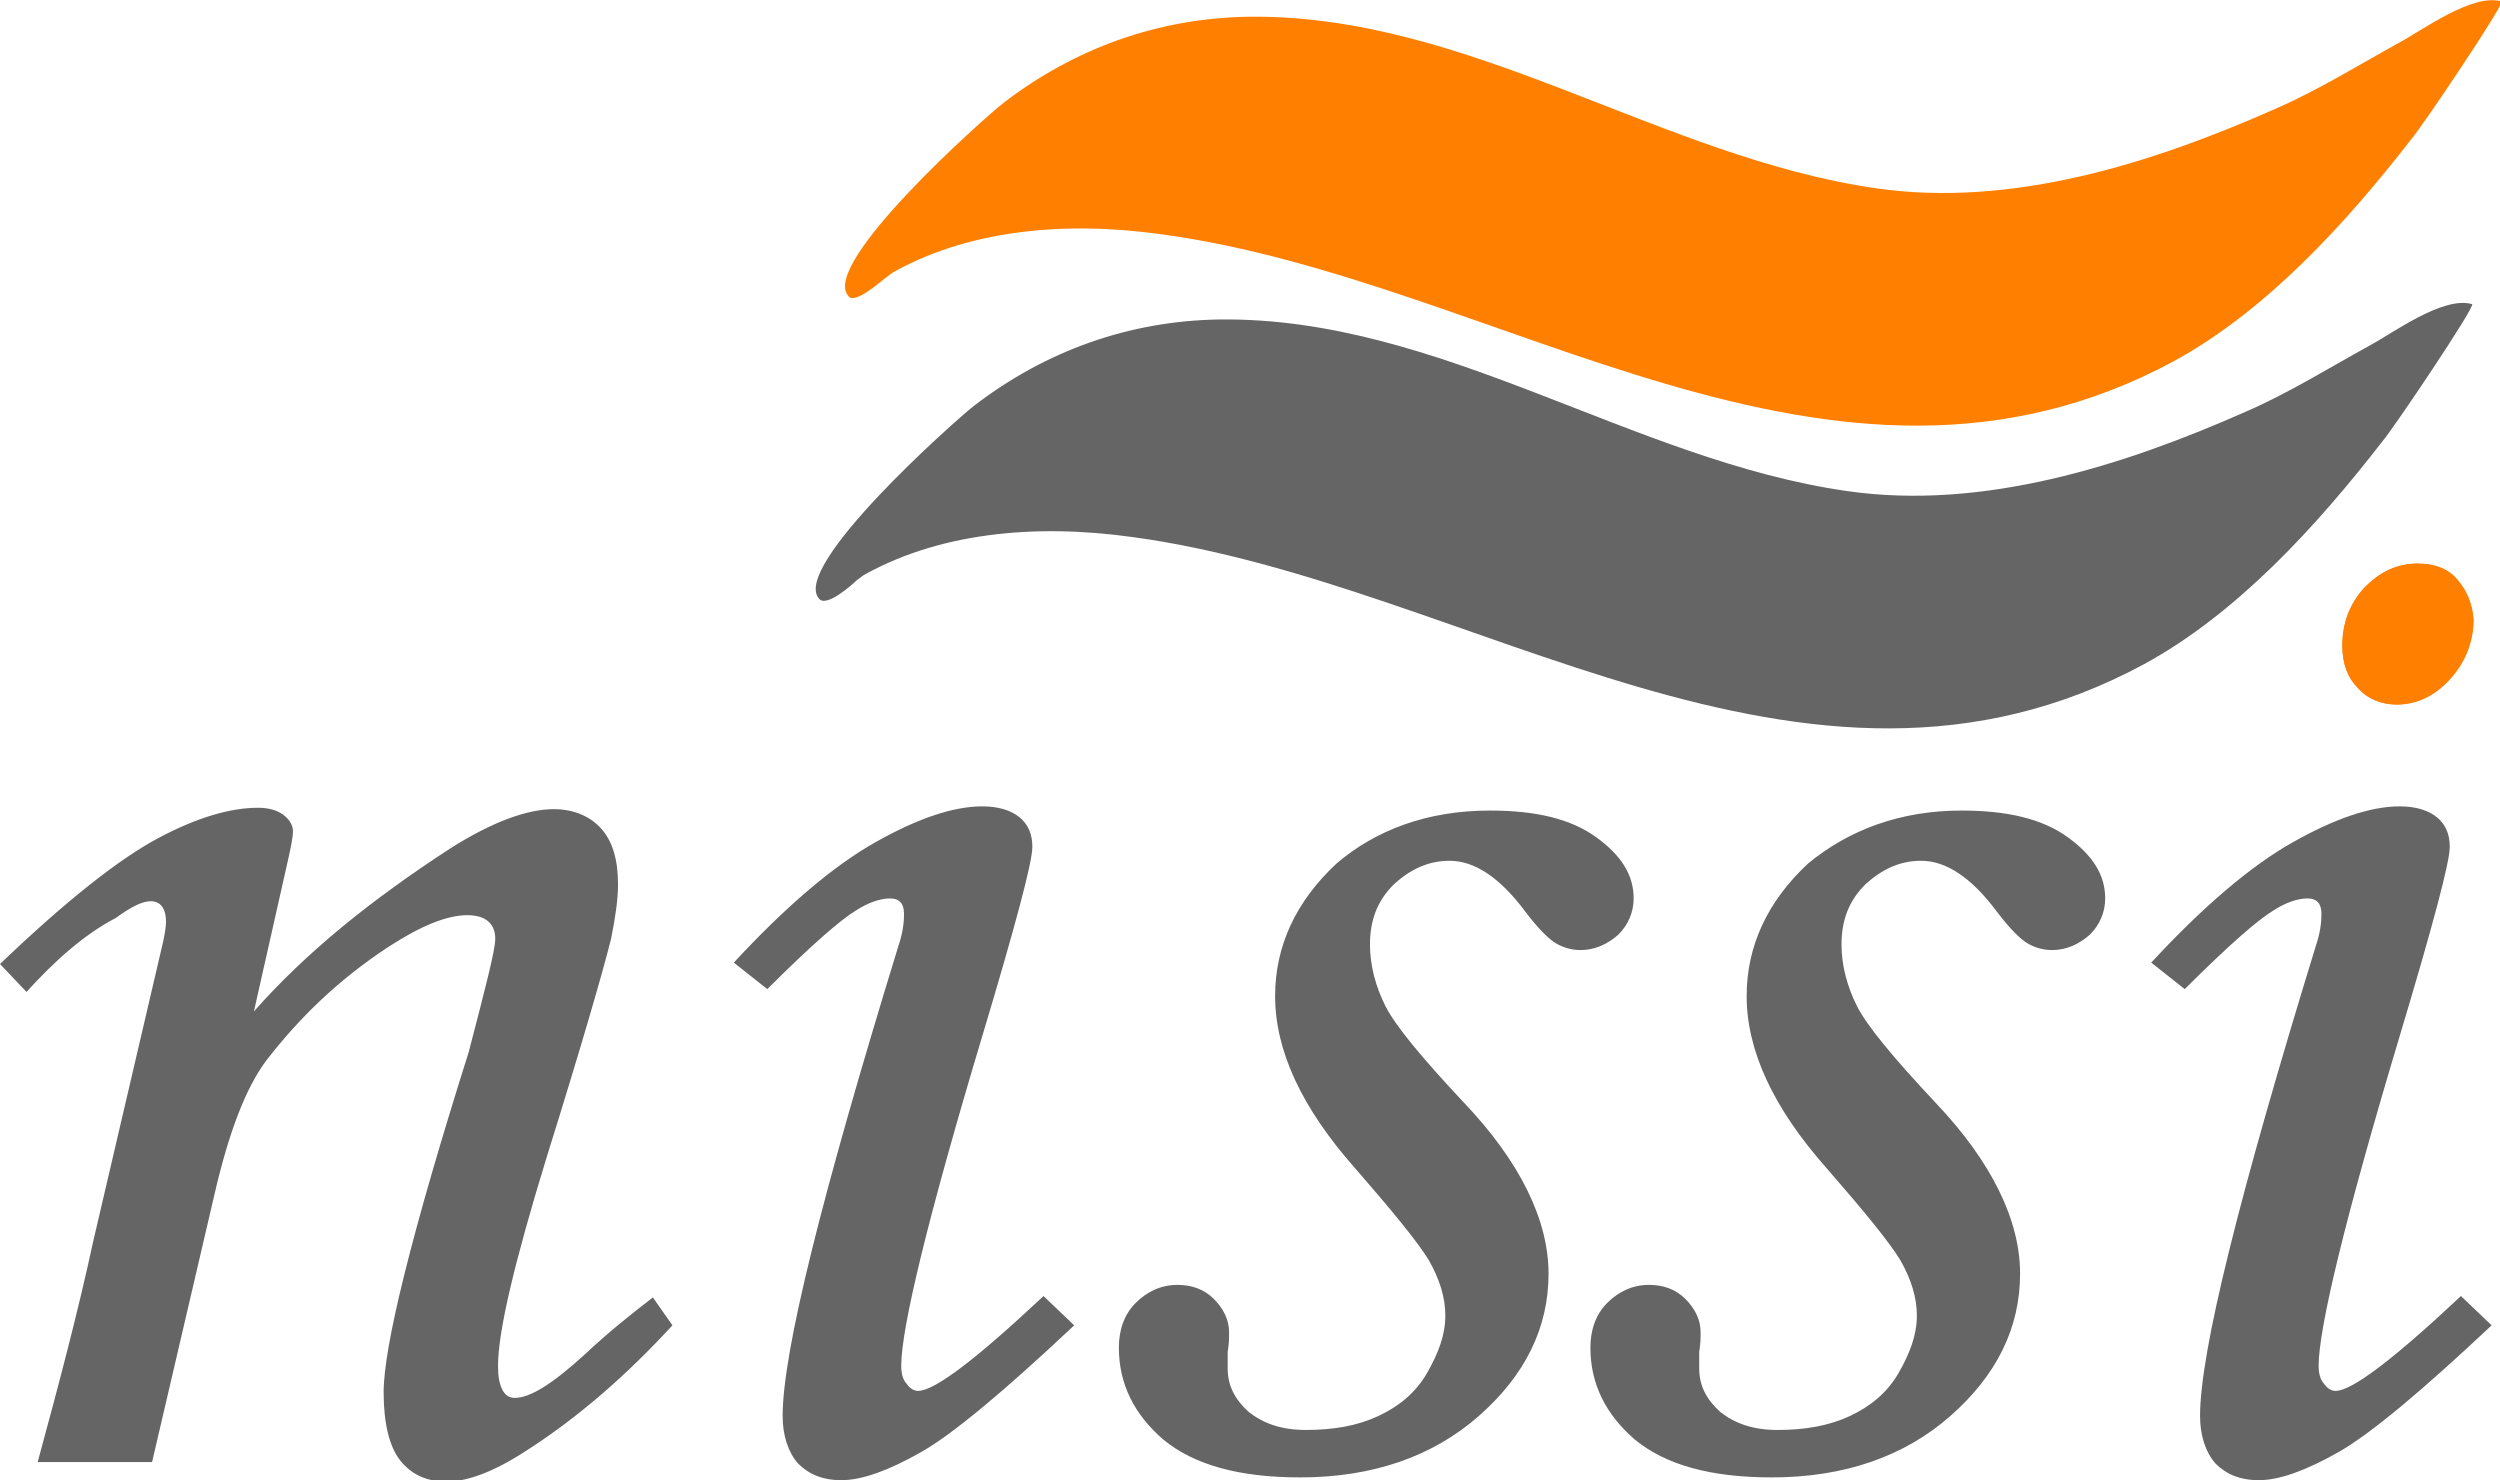
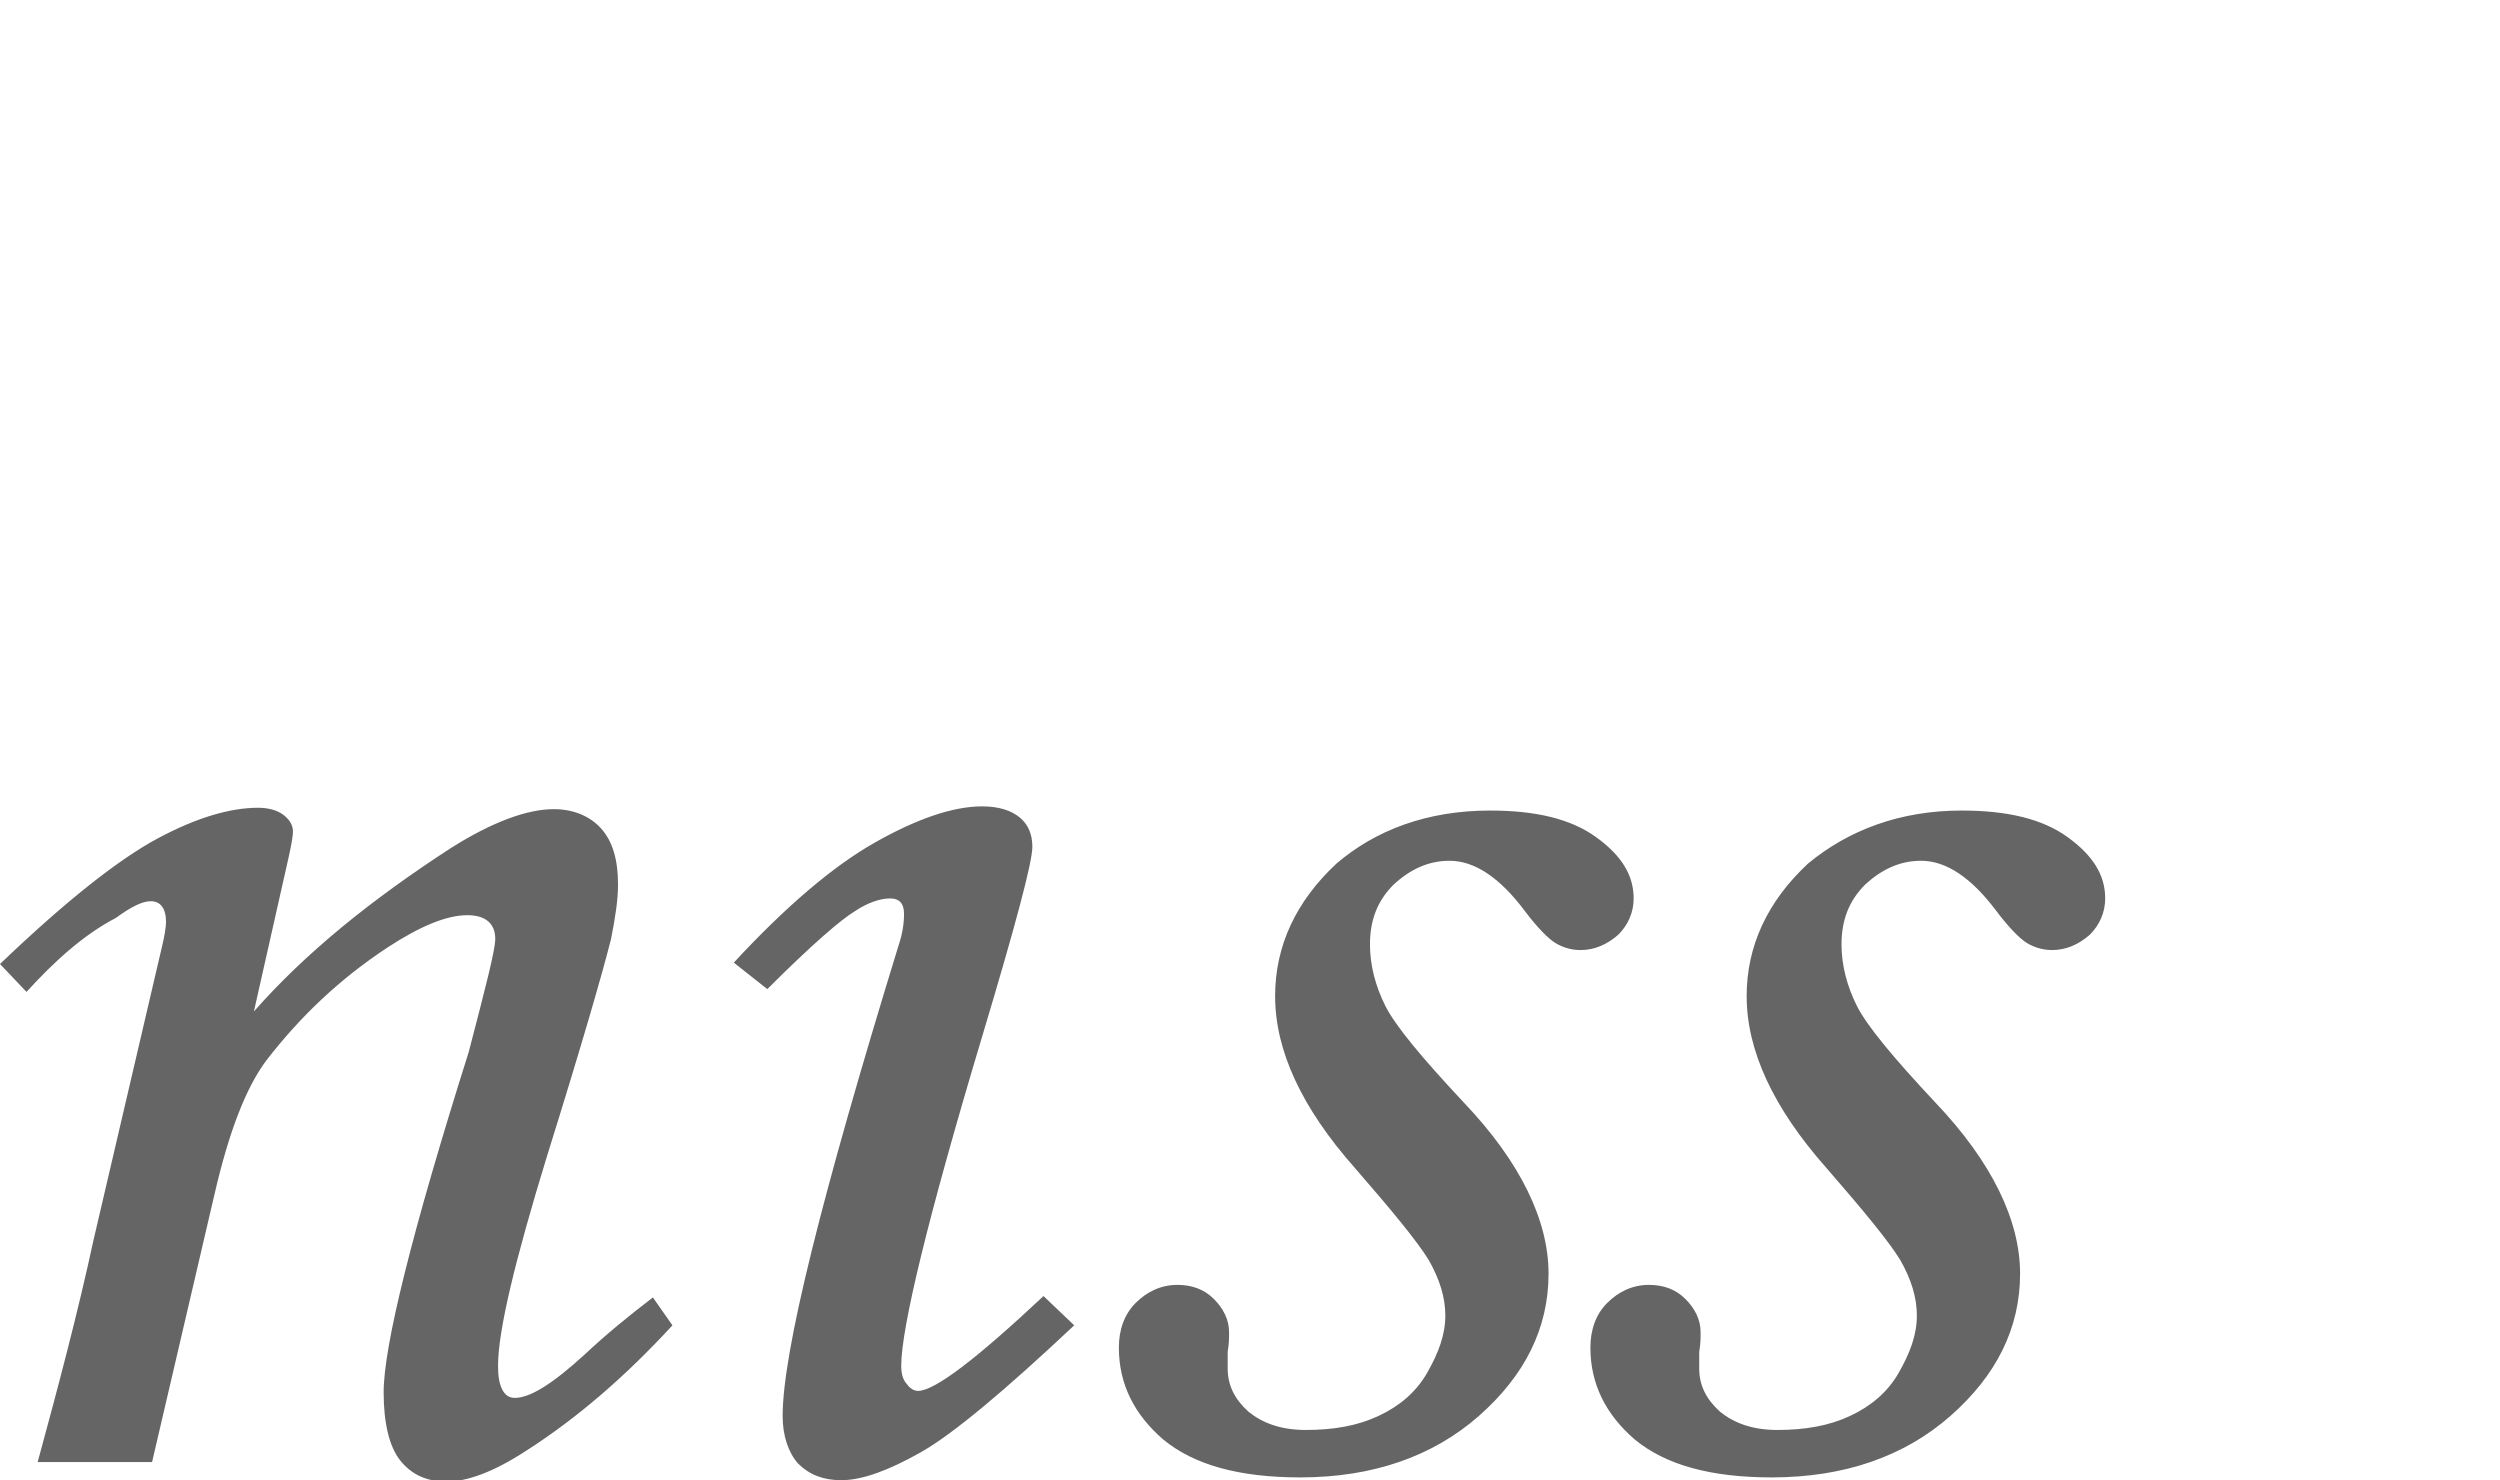
<svg xmlns="http://www.w3.org/2000/svg" viewBox="0 0 179.2 106.1">
  <g fill="#656565">
    <path d="m1.9 71.1-1.9-2c4.7-4.5 8.5-7.5 11.3-9s5.2-2.2 7.2-2.2c.8 0 1.4.2 1.8.5s.7.7.7 1.2c0 .3-.1.9-.3 1.8l-2.5 11.1c3.7-4.2 8.4-8 14.1-11.7 3-1.9 5.5-2.8 7.4-2.8 1.4 0 2.6.5 3.4 1.4s1.2 2.2 1.2 4c0 1.1-.2 2.4-.5 3.9-.6 2.4-2.1 7.6-4.6 15.6-2.3 7.5-3.5 12.5-3.5 15 0 .8.1 1.3.3 1.7s.5.6.9.6c1.1 0 2.7-1 5-3.1 1.6-1.5 3.2-2.8 4.9-4.1l1.4 2c-3.4 3.7-6.9 6.7-10.5 9-2.3 1.5-4.2 2.2-5.7 2.2-1.4 0-2.5-.5-3.3-1.5s-1.2-2.7-1.2-4.9c0-3.3 2-11.4 6.1-24.4 1.2-4.6 1.9-7.3 1.9-8.1 0-1.1-.7-1.7-2-1.7-1.5 0-3.4.8-5.7 2.3-3.5 2.3-6.3 5-8.7 8.1-1.5 2-2.7 5.2-3.7 9.5l-4.5 19.3H2.7c1.5-5.5 2.9-10.8 4-15.9l4.9-21c.2-.8.3-1.5.3-1.8 0-1-.4-1.5-1.1-1.5-.6 0-1.4.4-2.5 1.2C6 67 3.9 68.9 1.9 71.1zM65.8 99.7c-.3 0-.6-.2-.8-.5-.3-.3-.4-.8-.4-1.3 0-2.7 1.9-10.6 5.8-23.6 2.4-8 3.6-12.5 3.6-13.6 0-.9-.3-1.6-.9-2.1s-1.5-.8-2.7-.8c-2.1 0-4.7.9-7.7 2.6S56.3 65 52.6 69l2.4 1.9c3.2-3.2 5.3-5 6.3-5.6.9-.6 1.8-.9 2.5-.9s1 .4 1 1.1-.1 1.4-.4 2.3c-5.5 17.9-8.3 29.1-8.3 33.7 0 1.4.4 2.6 1.1 3.4.8.8 1.8 1.2 3.1 1.2 1.5 0 3.4-.7 5.7-2s6-4.4 11-9.1l-2.2-2.1c-4.8 4.5-7.8 6.8-9 6.8zM106.8 58.1c3.3 0 5.8.6 7.6 1.9s2.7 2.7 2.7 4.4c0 1-.4 1.9-1.1 2.6-.8.7-1.7 1.1-2.7 1.1-.7 0-1.3-.2-1.8-.5s-1.3-1.1-2.2-2.3c-1.8-2.4-3.6-3.6-5.4-3.6-1.5 0-2.8.6-4 1.7-1.2 1.2-1.7 2.6-1.7 4.3 0 1.5.4 3 1.1 4.4s2.6 3.7 5.6 6.9c4.1 4.3 6.1 8.5 6.1 12.3 0 3.9-1.7 7.3-5 10.2s-7.6 4.4-12.8 4.4c-4.4 0-7.6-.9-9.8-2.7-2.1-1.8-3.2-4-3.2-6.6 0-1.3.4-2.4 1.2-3.2s1.8-1.3 3-1.3c1 0 1.9.3 2.6 1s1.1 1.5 1.1 2.4c0 .4 0 .8-.1 1.4v1.2c0 1.2.5 2.2 1.5 3.1 1 .8 2.3 1.3 4.1 1.3 2 0 3.7-.3 5.2-1s2.7-1.7 3.5-3.1 1.3-2.7 1.3-4.1c0-1.3-.4-2.6-1.2-4-.8-1.3-2.6-3.5-5.3-6.6-3.8-4.3-5.7-8.4-5.7-12.3 0-3.6 1.5-6.8 4.4-9.5 2.8-2.4 6.5-3.8 11-3.8zM140.6 58.1c3.3 0 5.8.6 7.6 1.9s2.7 2.7 2.7 4.4c0 1-.4 1.9-1.1 2.6-.8.7-1.7 1.1-2.7 1.1-.7 0-1.3-.2-1.8-.5s-1.3-1.1-2.2-2.3c-1.8-2.4-3.6-3.6-5.4-3.6-1.5 0-2.8.6-4 1.7-1.2 1.2-1.7 2.6-1.7 4.3 0 1.5.4 3 1.1 4.4s2.6 3.7 5.6 6.9c4.1 4.3 6.1 8.5 6.1 12.3 0 3.9-1.7 7.3-5 10.2s-7.6 4.4-12.8 4.4c-4.4 0-7.6-.9-9.8-2.7-2.1-1.8-3.2-4-3.2-6.6 0-1.3.4-2.4 1.2-3.2s1.8-1.3 3-1.3c1 0 1.9.3 2.6 1s1.1 1.5 1.1 2.4c0 .4 0 .8-.1 1.4v1.2c0 1.2.5 2.2 1.5 3.1 1 .8 2.3 1.3 4.1 1.3 2 0 3.7-.3 5.2-1s2.7-1.7 3.5-3.1 1.3-2.7 1.3-4.1c0-1.3-.4-2.6-1.2-4-.8-1.3-2.6-3.5-5.3-6.6-3.8-4.3-5.7-8.4-5.7-12.3 0-3.6 1.5-6.8 4.4-9.5 2.9-2.4 6.6-3.8 11-3.8z" />
  </g>
-   <path fill="#ff7f00" d="M176.1 41.5c-.7-.8-1.7-1.1-2.8-1.1-1.5 0-2.7.6-3.8 1.7-1.1 1.2-1.6 2.6-1.6 4.2 0 1.3.4 2.3 1.1 3 .7.8 1.7 1.2 2.8 1.2 1.4 0 2.7-.6 3.8-1.8s1.7-2.7 1.7-4.3c-.1-1.2-.5-2.1-1.2-2.9z" />
-   <path fill="#656565" d="M167.4 99.7c-.3 0-.6-.2-.8-.5-.3-.3-.4-.8-.4-1.3 0-2.7 1.9-10.6 5.8-23.6 2.4-8 3.6-12.5 3.6-13.6 0-.9-.3-1.6-.9-2.1s-1.5-.8-2.7-.8c-2.1 0-4.7.9-7.7 2.6s-6.4 4.6-10.1 8.6l2.4 1.9c3.2-3.2 5.3-5 6.3-5.6.9-.6 1.8-.9 2.5-.9s1 .4 1 1.1-.1 1.4-.4 2.3c-5.5 17.9-8.3 29.1-8.3 33.7 0 1.4.4 2.6 1.1 3.4.8.8 1.8 1.2 3.1 1.2 1.5 0 3.4-.7 5.7-2s6-4.4 11-9.1l-2.2-2.1c-4.8 4.5-7.8 6.8-9 6.8z" />
-   <path fill="#ff7f00" d="M63.5 19.9c1.1-.8 1.2-.9.2-.2 5.5-3.2 12.5-3.9 19.6-2.9 24.3 3.3 48 22.3 72.5 9.1 6.6-3.6 12.3-9.8 17.1-16 .7-.8 6.7-9.7 6.4-9.8-2.1-.6-5.7 2.1-7.4 3-2.9 1.6-5.8 3.4-8.8 4.7-8.8 3.9-18.9 7.1-28.6 5.7-15.4-2.2-29.2-12.5-45-12.3-6.4.1-12.4 2.2-17.6 6.2-1.4 1.1-13.1 11.5-11.1 13.8.4.7 2.3-1 2.7-1.3" />
-   <path fill="#656565" d="M61.4 41.6c1.1-.8 1.2-.9.2-.2 5.5-3.2 12.5-3.9 19.6-2.9 24.3 3.3 48.1 22.3 72.5 9.1 6.6-3.6 12.3-9.8 17.1-16 .7-.8 6.7-9.7 6.4-9.8-2.1-.6-5.7 2.1-7.4 3-2.9 1.6-5.8 3.4-8.8 4.7-8.8 3.9-18.9 7.1-28.6 5.7-15.4-2.2-29.2-12.5-45-12.3-6.4.1-12.4 2.2-17.6 6.2-1.4 1.1-13.1 11.5-11.1 13.8.5.7 2.4-1 2.7-1.3" />
-   <path fill="#ff7f00" d="M176.1 41.5c-.7-.8-1.7-1.1-2.8-1.1-1.5 0-2.7.6-3.8 1.7-1.1 1.2-1.6 2.6-1.6 4.2 0 1.3.4 2.3 1.1 3 .7.8 1.7 1.2 2.8 1.2 1.4 0 2.7-.6 3.8-1.8s1.7-2.7 1.7-4.3c-.1-1.2-.5-2.1-1.2-2.9z" />
</svg>